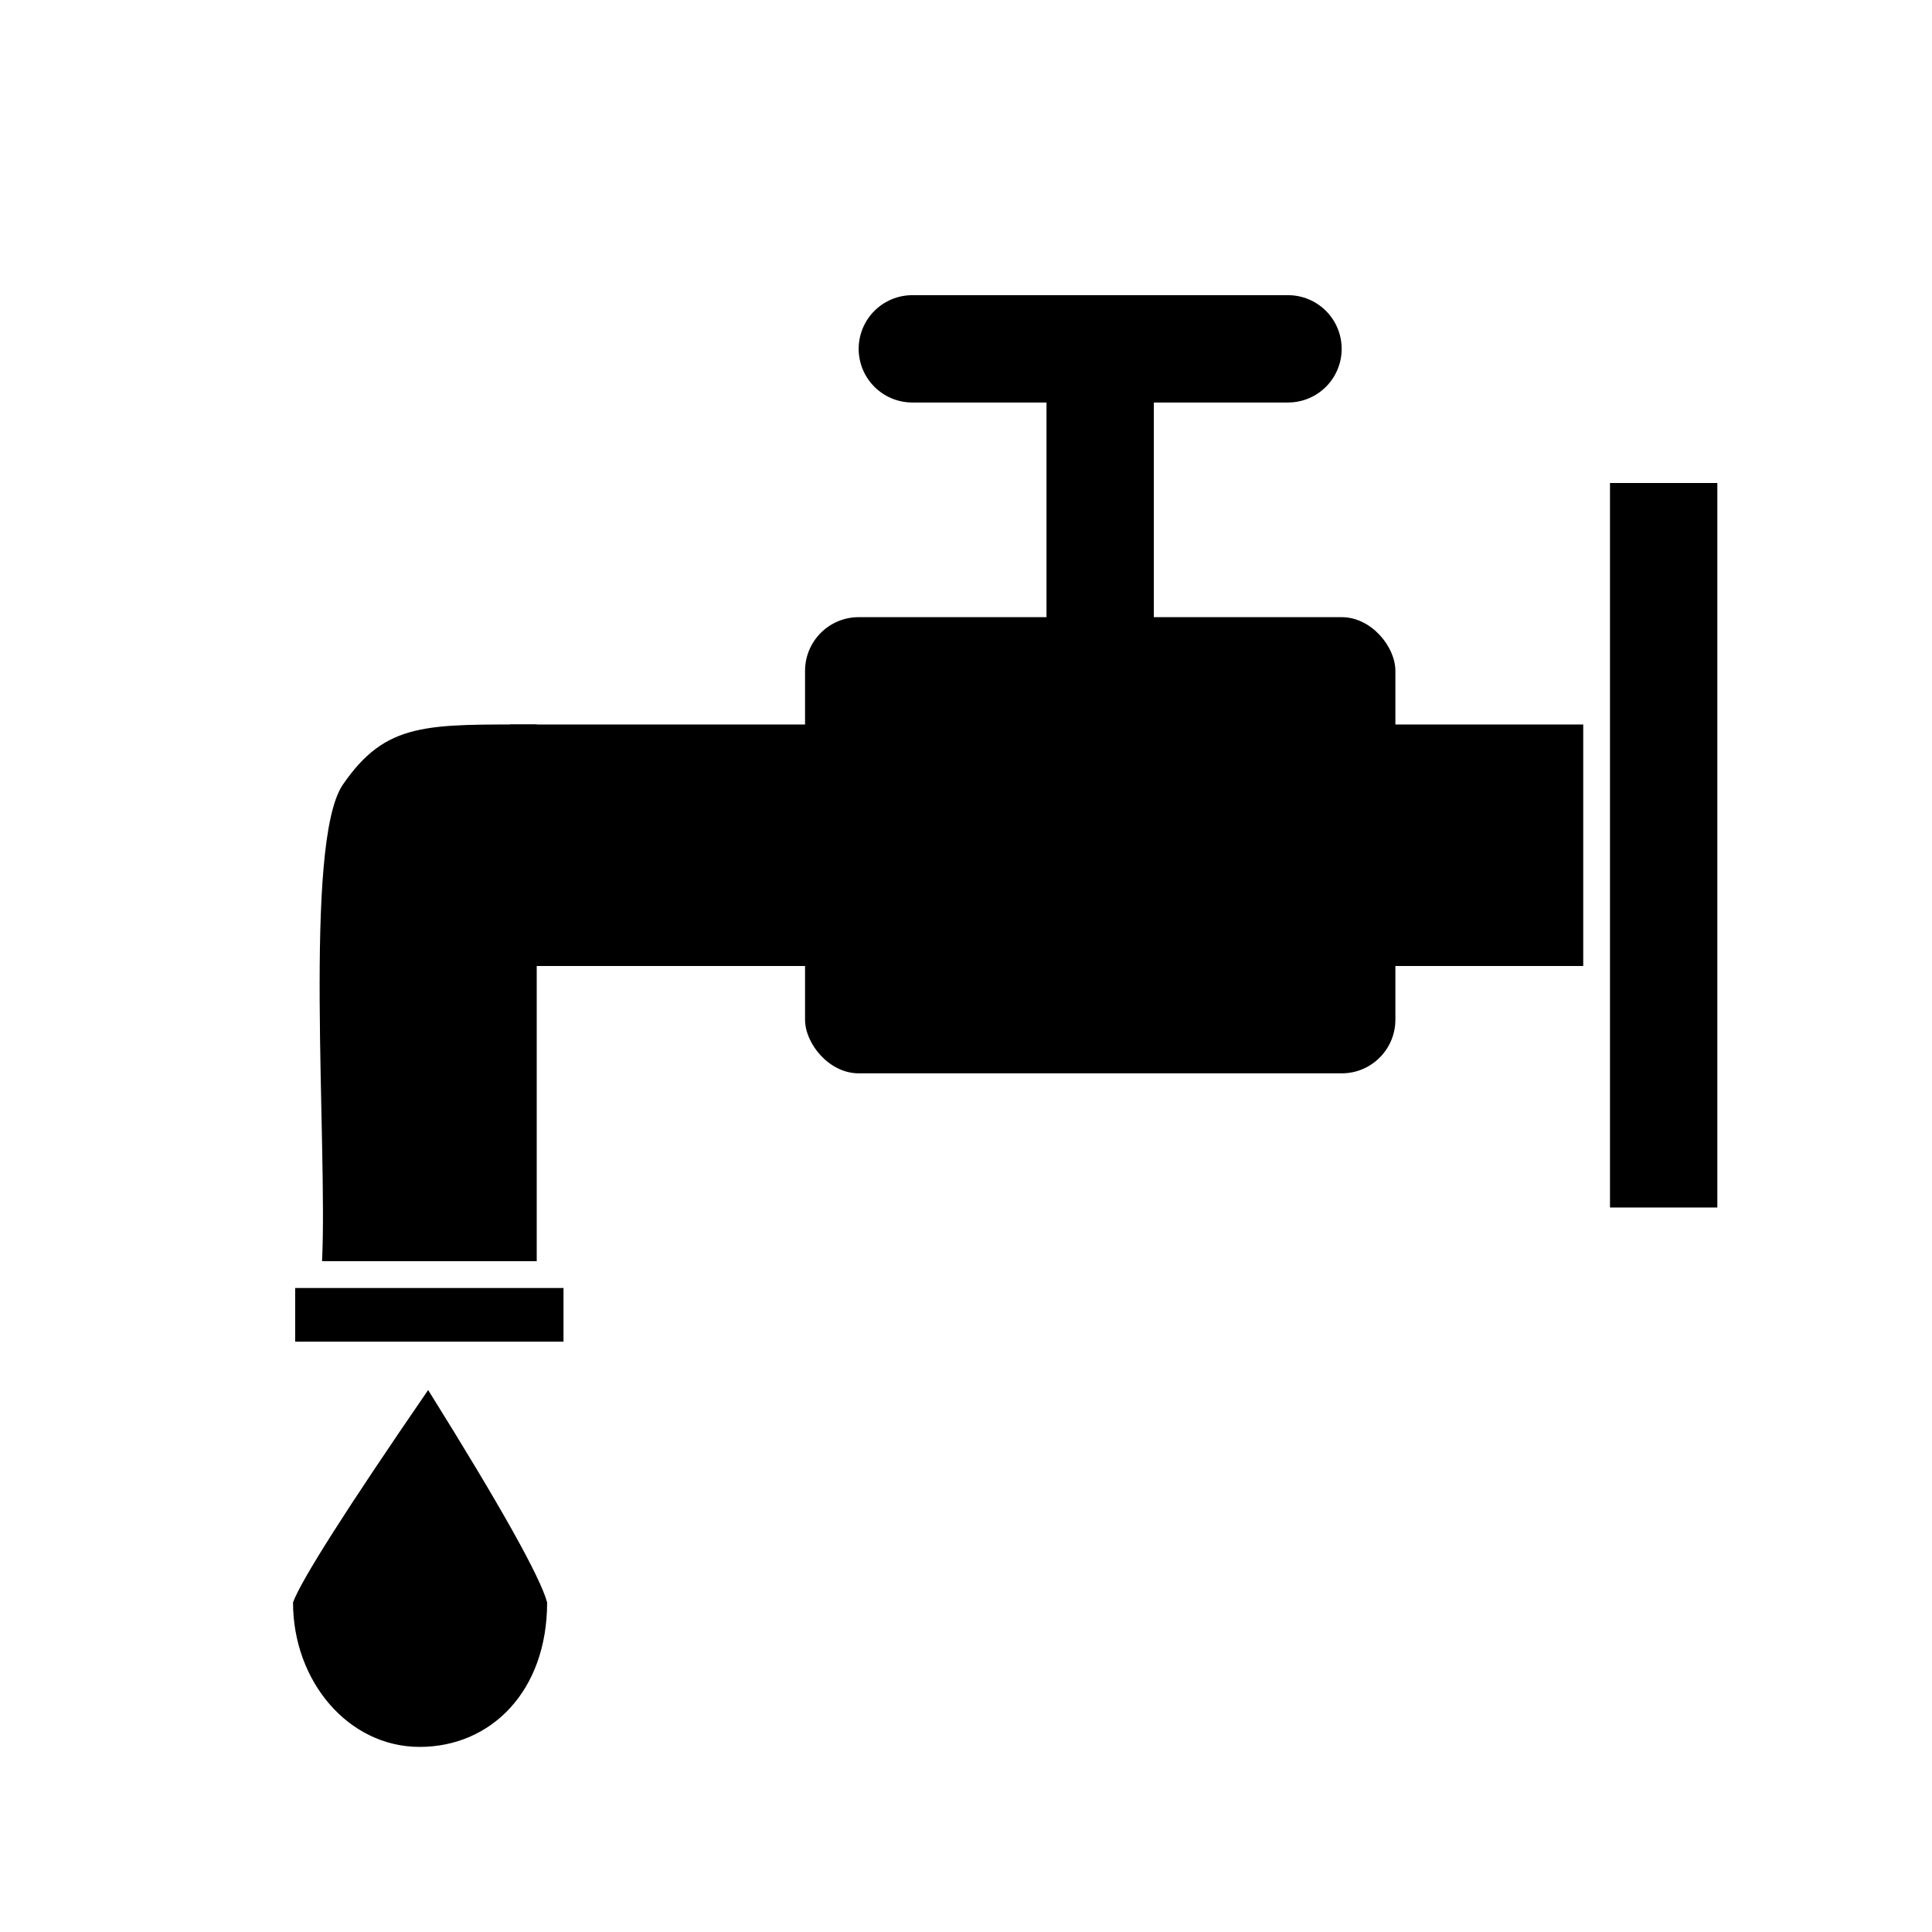
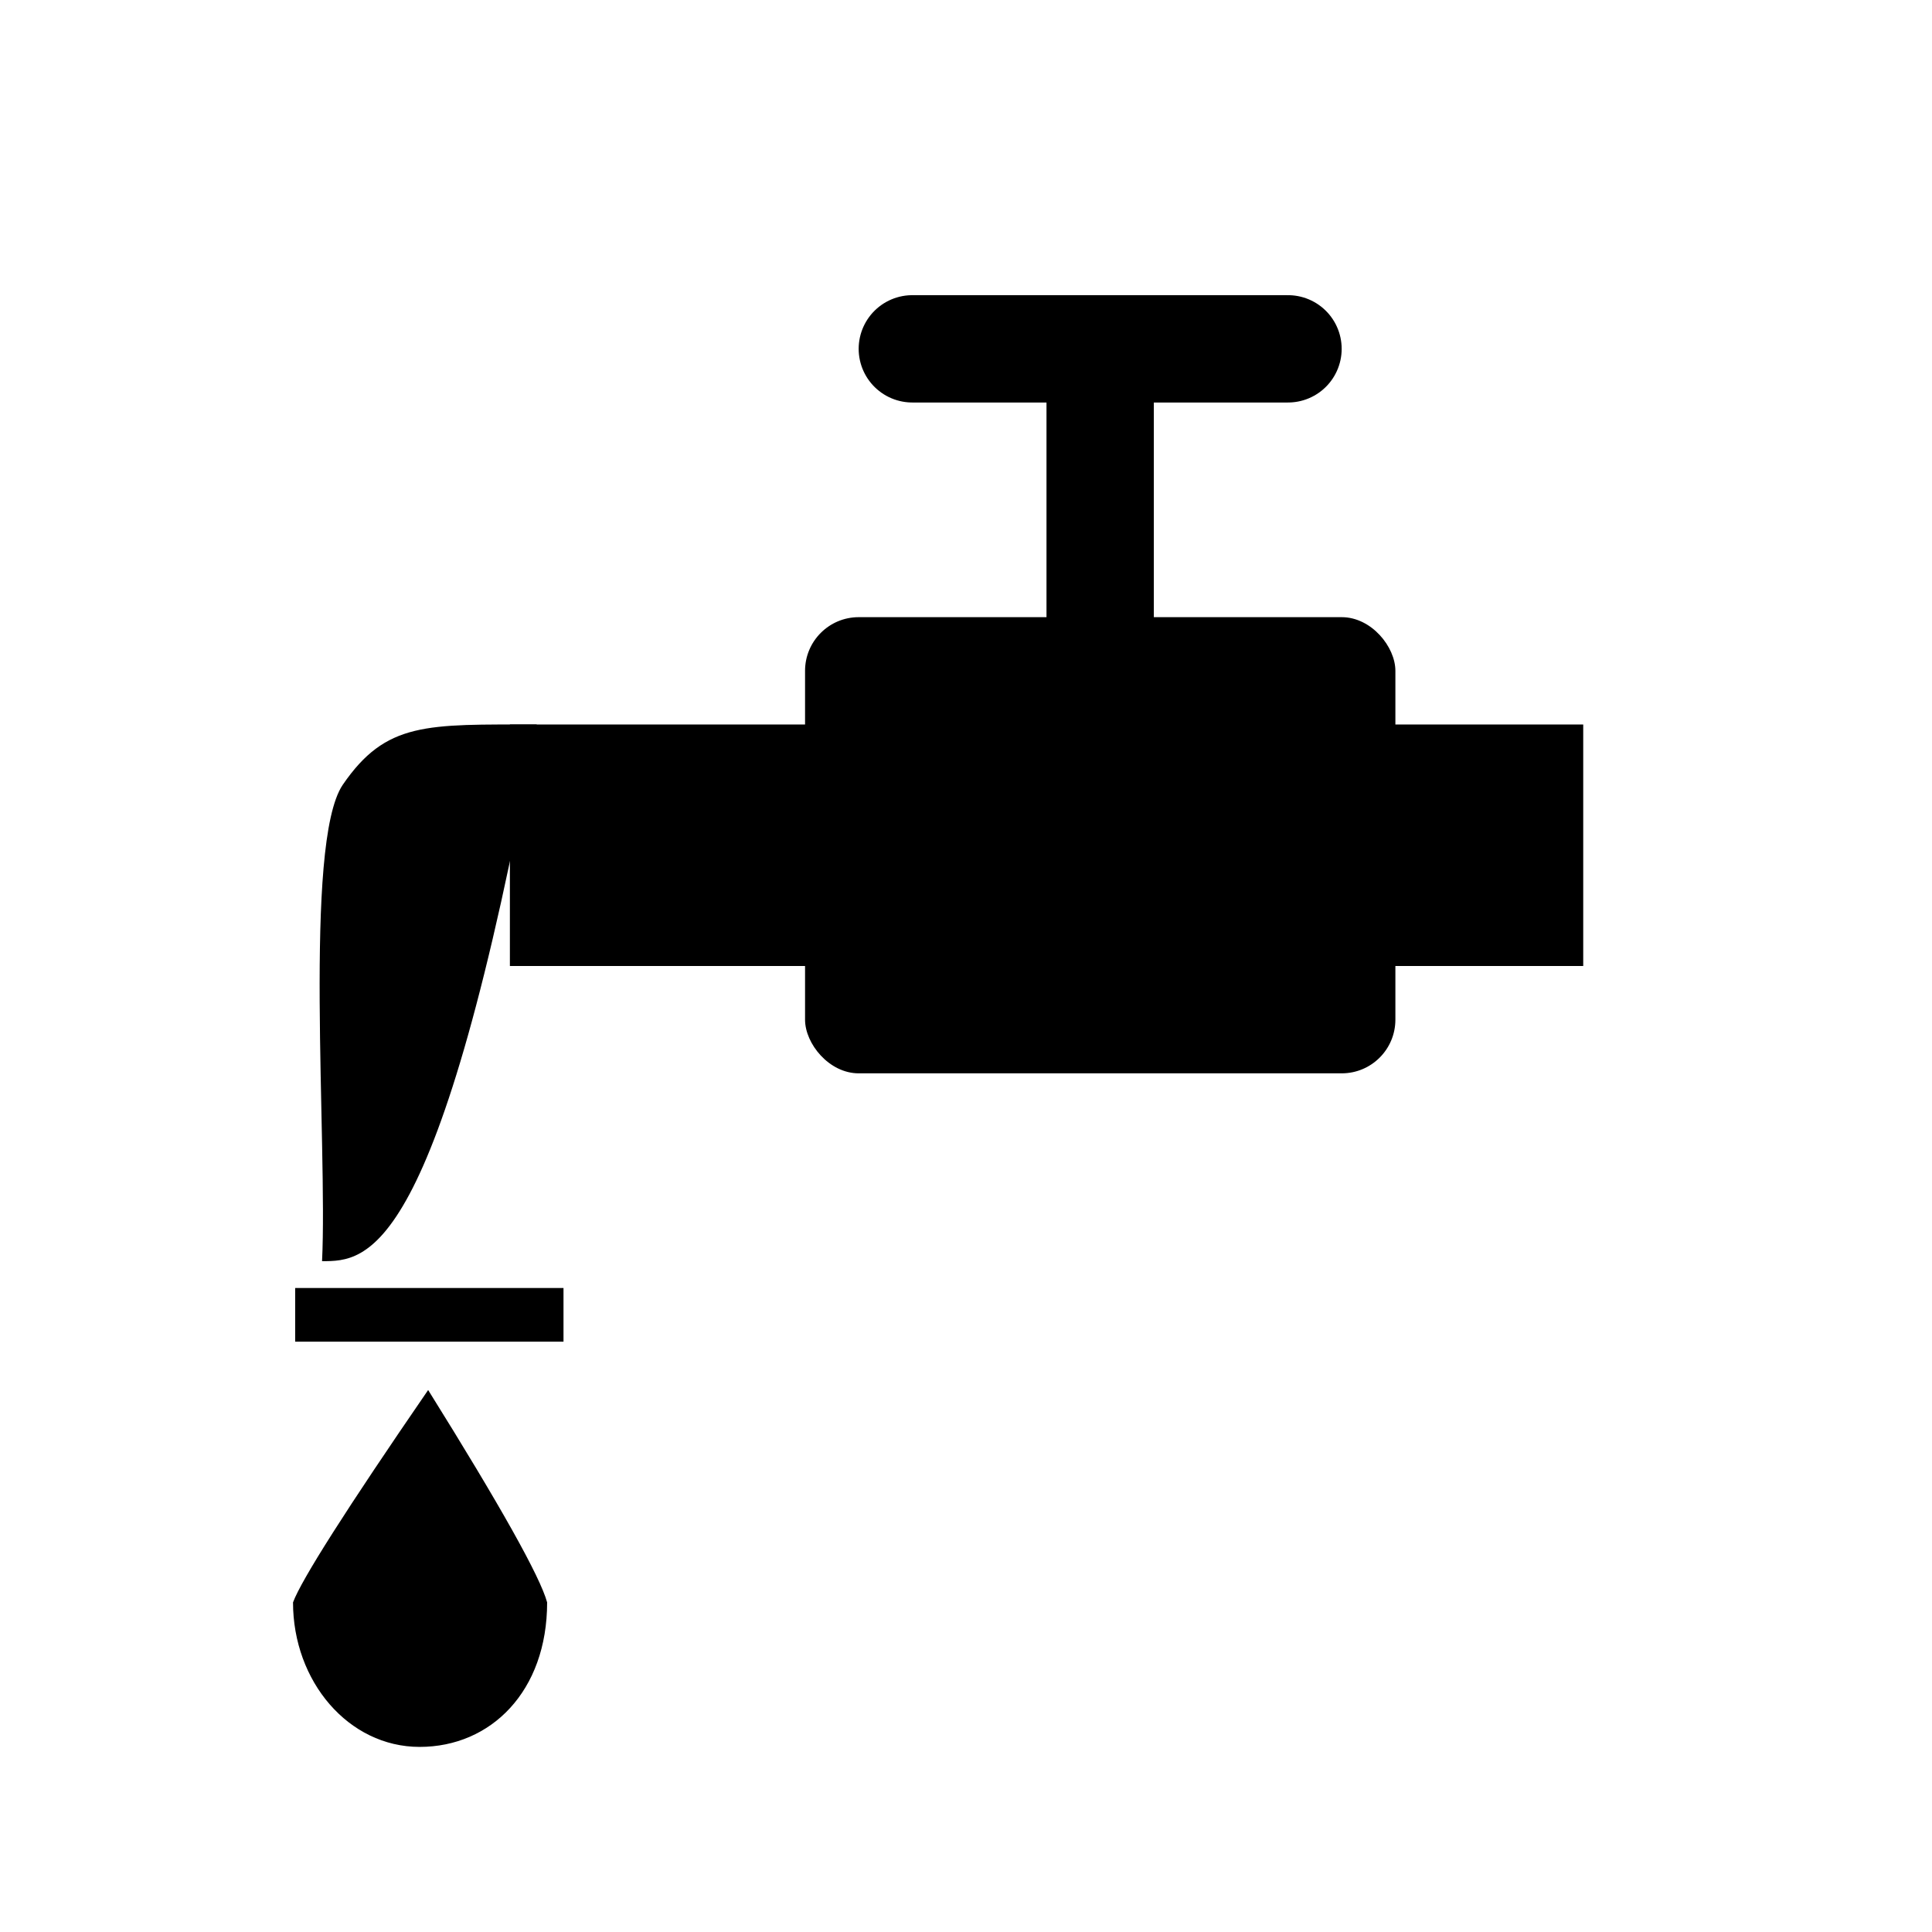
<svg xmlns="http://www.w3.org/2000/svg" width="36px" height="36px" viewBox="0 0 36 36" version="1.1">
  <title>plomberie</title>
  <desc>Created with Sketch.</desc>
  <g id="plomberie" stroke="none" stroke-width="1" fill="none" fill-rule="evenodd">
    <g id="Group-2" transform="translate(5.46, 6)">
      <path d="M2.36,26.551 C3.688,26.551 4.735,25.514 4.735,23.858 C4.605,23.38 3.866,22.061 2.518,19.901 C0.995,22.118 0.156,23.437 -1.02140518e-14,23.858 C-1.02140518e-14,25.328 1.031,26.551 2.36,26.551 Z" id="Oval" fill="#000000" />
      <g id="Group" transform="translate(0.496, 5.5)" fill="#000000">
        <rect id="Rectangle" x="9.045" y="0" width="11" height="8.5" rx="1" />
        <rect id="Rectangle" x="3.545" y="2" width="20" height="4.5" />
-         <path d="M0.429,3.126 C1.238,1.944 1.992,2 4.045,2 C4.045,3.527 4.045,6.861 4.045,12 C2.218,12 0.885,12 0.045,12 C0.151,9.828 -0.307,4.224 0.429,3.126 Z" id="Rectangle" />
+         <path d="M0.429,3.126 C1.238,1.944 1.992,2 4.045,2 C2.218,12 0.885,12 0.045,12 C0.151,9.828 -0.307,4.224 0.429,3.126 Z" id="Rectangle" />
      </g>
      <line x1="11.54" y1="0.5" x2="18.54" y2="0.5" id="Line" stroke="#000000" stroke-width="2" stroke-linecap="round" />
      <line x1="15.04" y1="1.5" x2="15.04" y2="6.5" id="Line-2" stroke="#000000" stroke-width="2" stroke-linecap="square" />
-       <line x1="25.54" y1="4" x2="25.54" y2="15.5" id="Line-3" stroke="#000000" stroke-width="2" stroke-linecap="square" />
      <line x1="0.54" y1="18.5" x2="4.54" y2="18.5" id="Line-4" stroke="#000000" stroke-linecap="square" />
    </g>
  </g>
</svg>